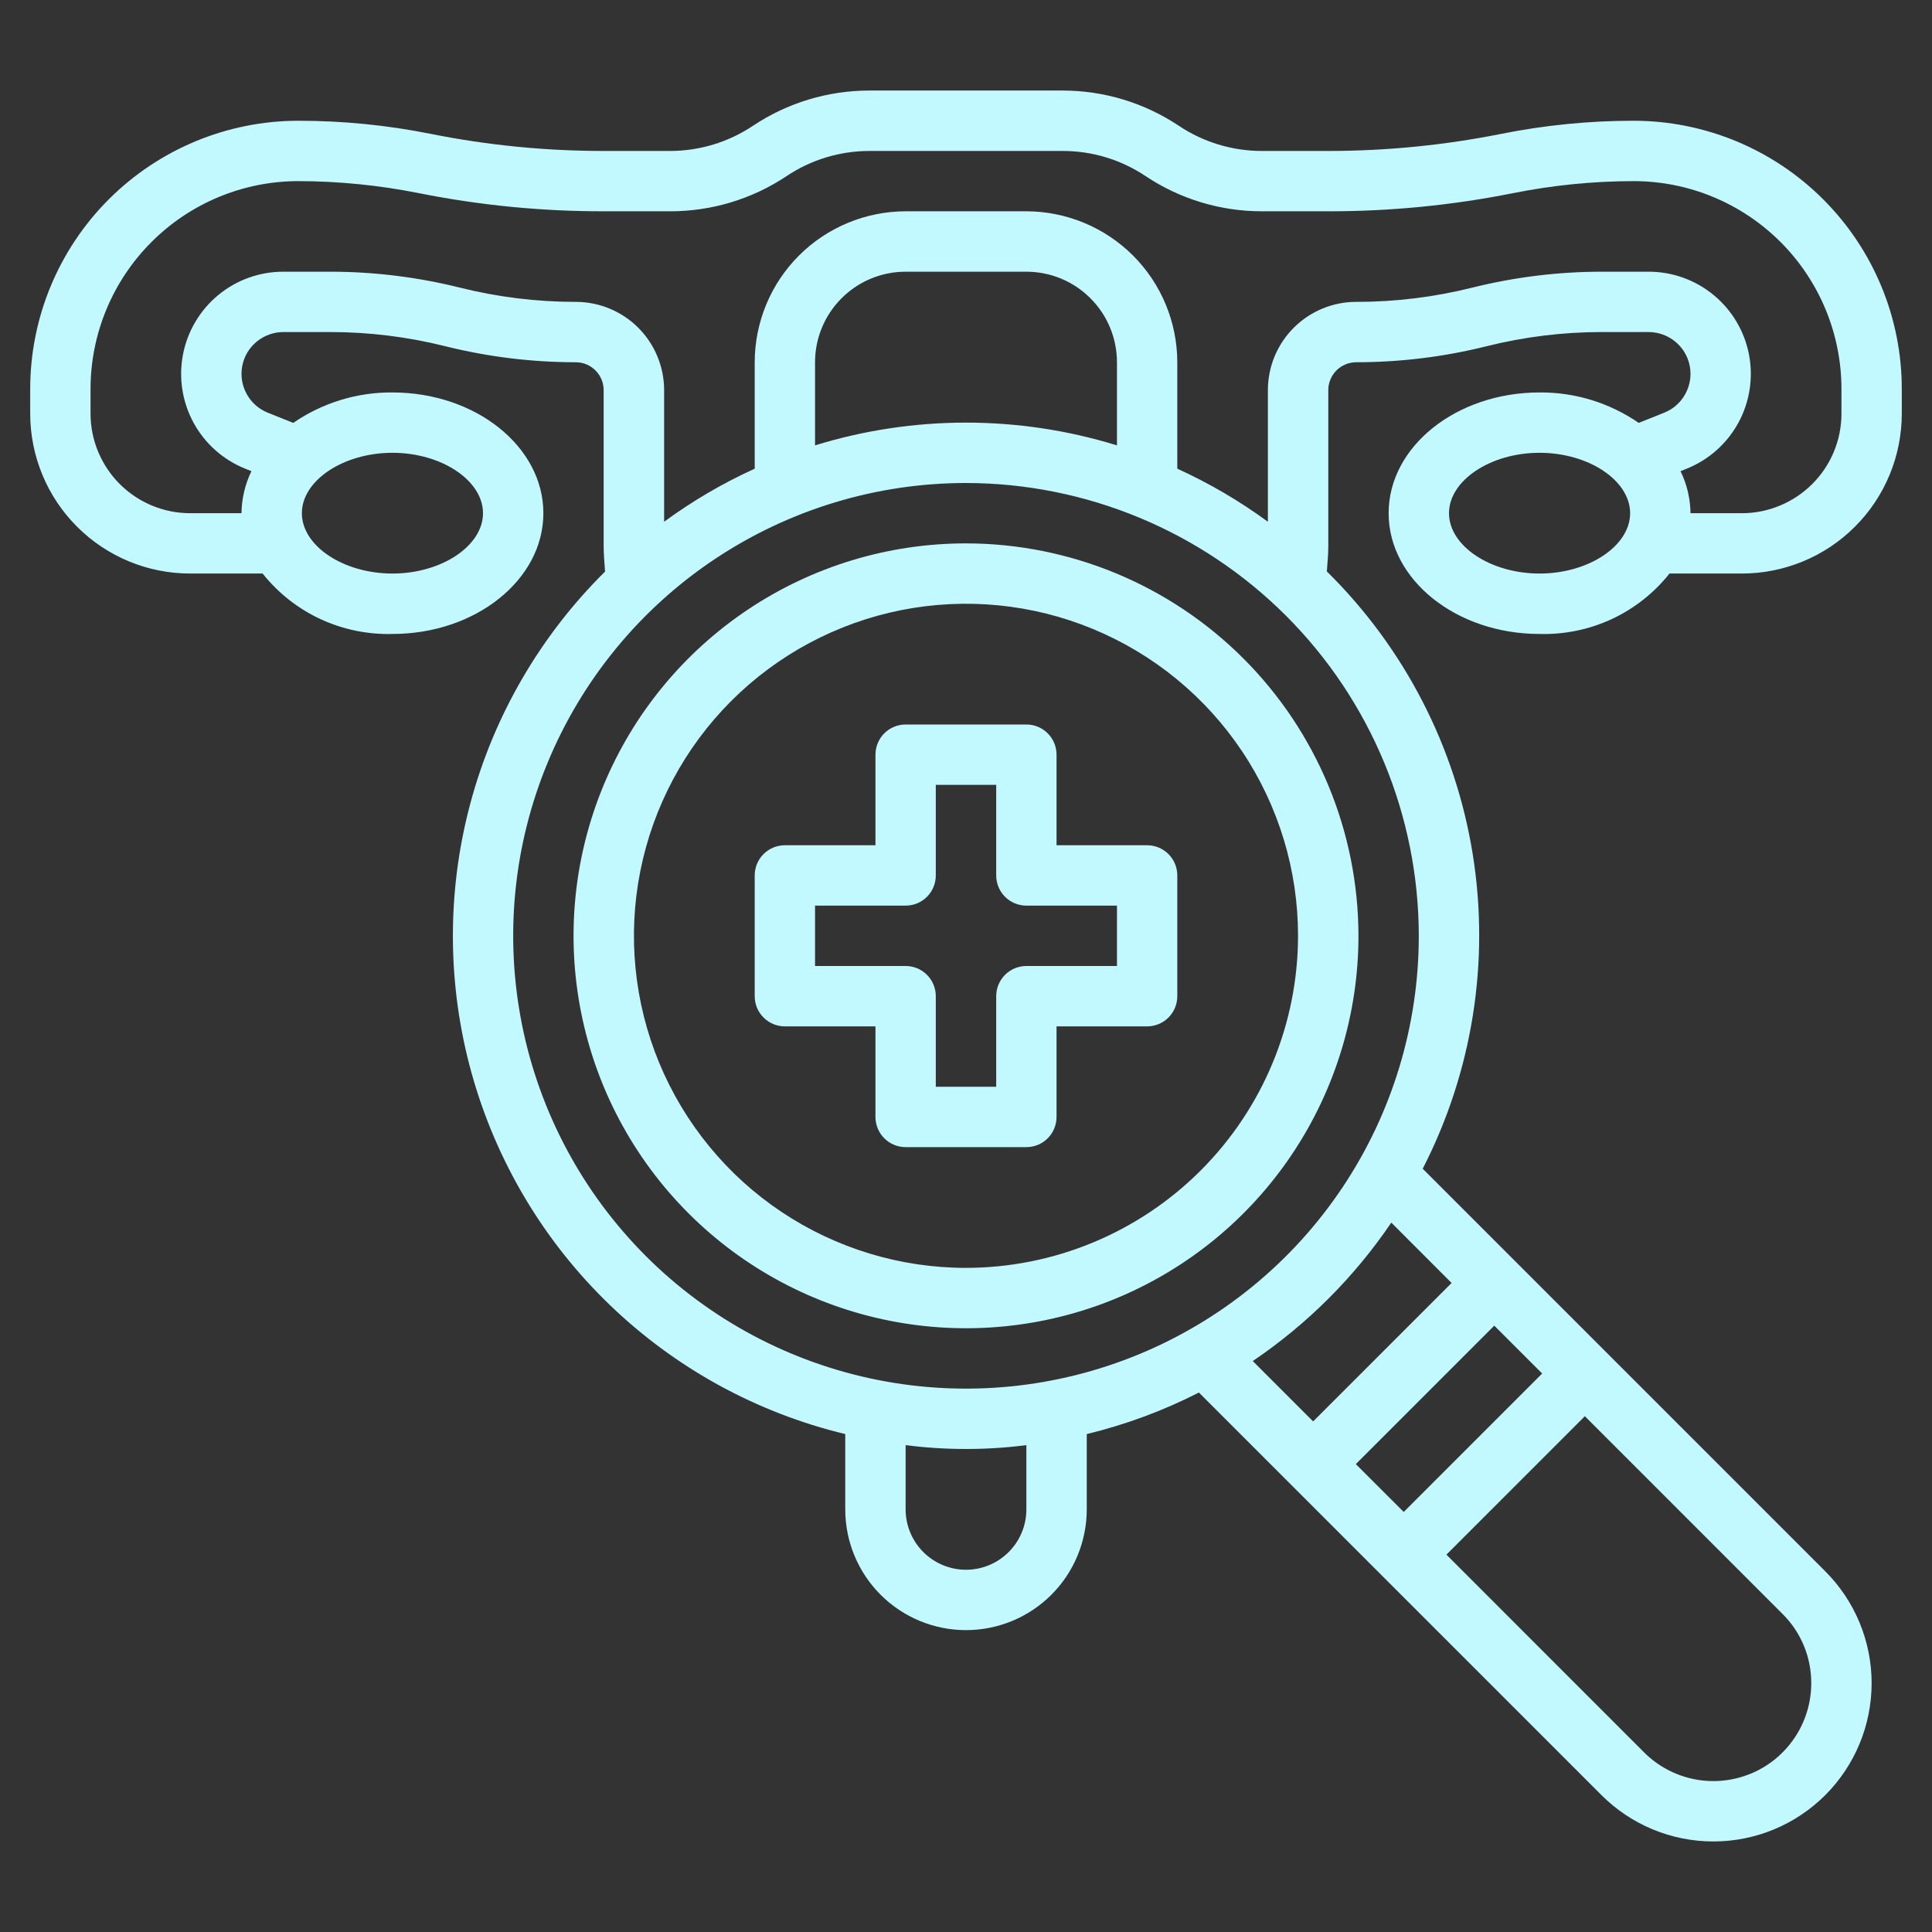
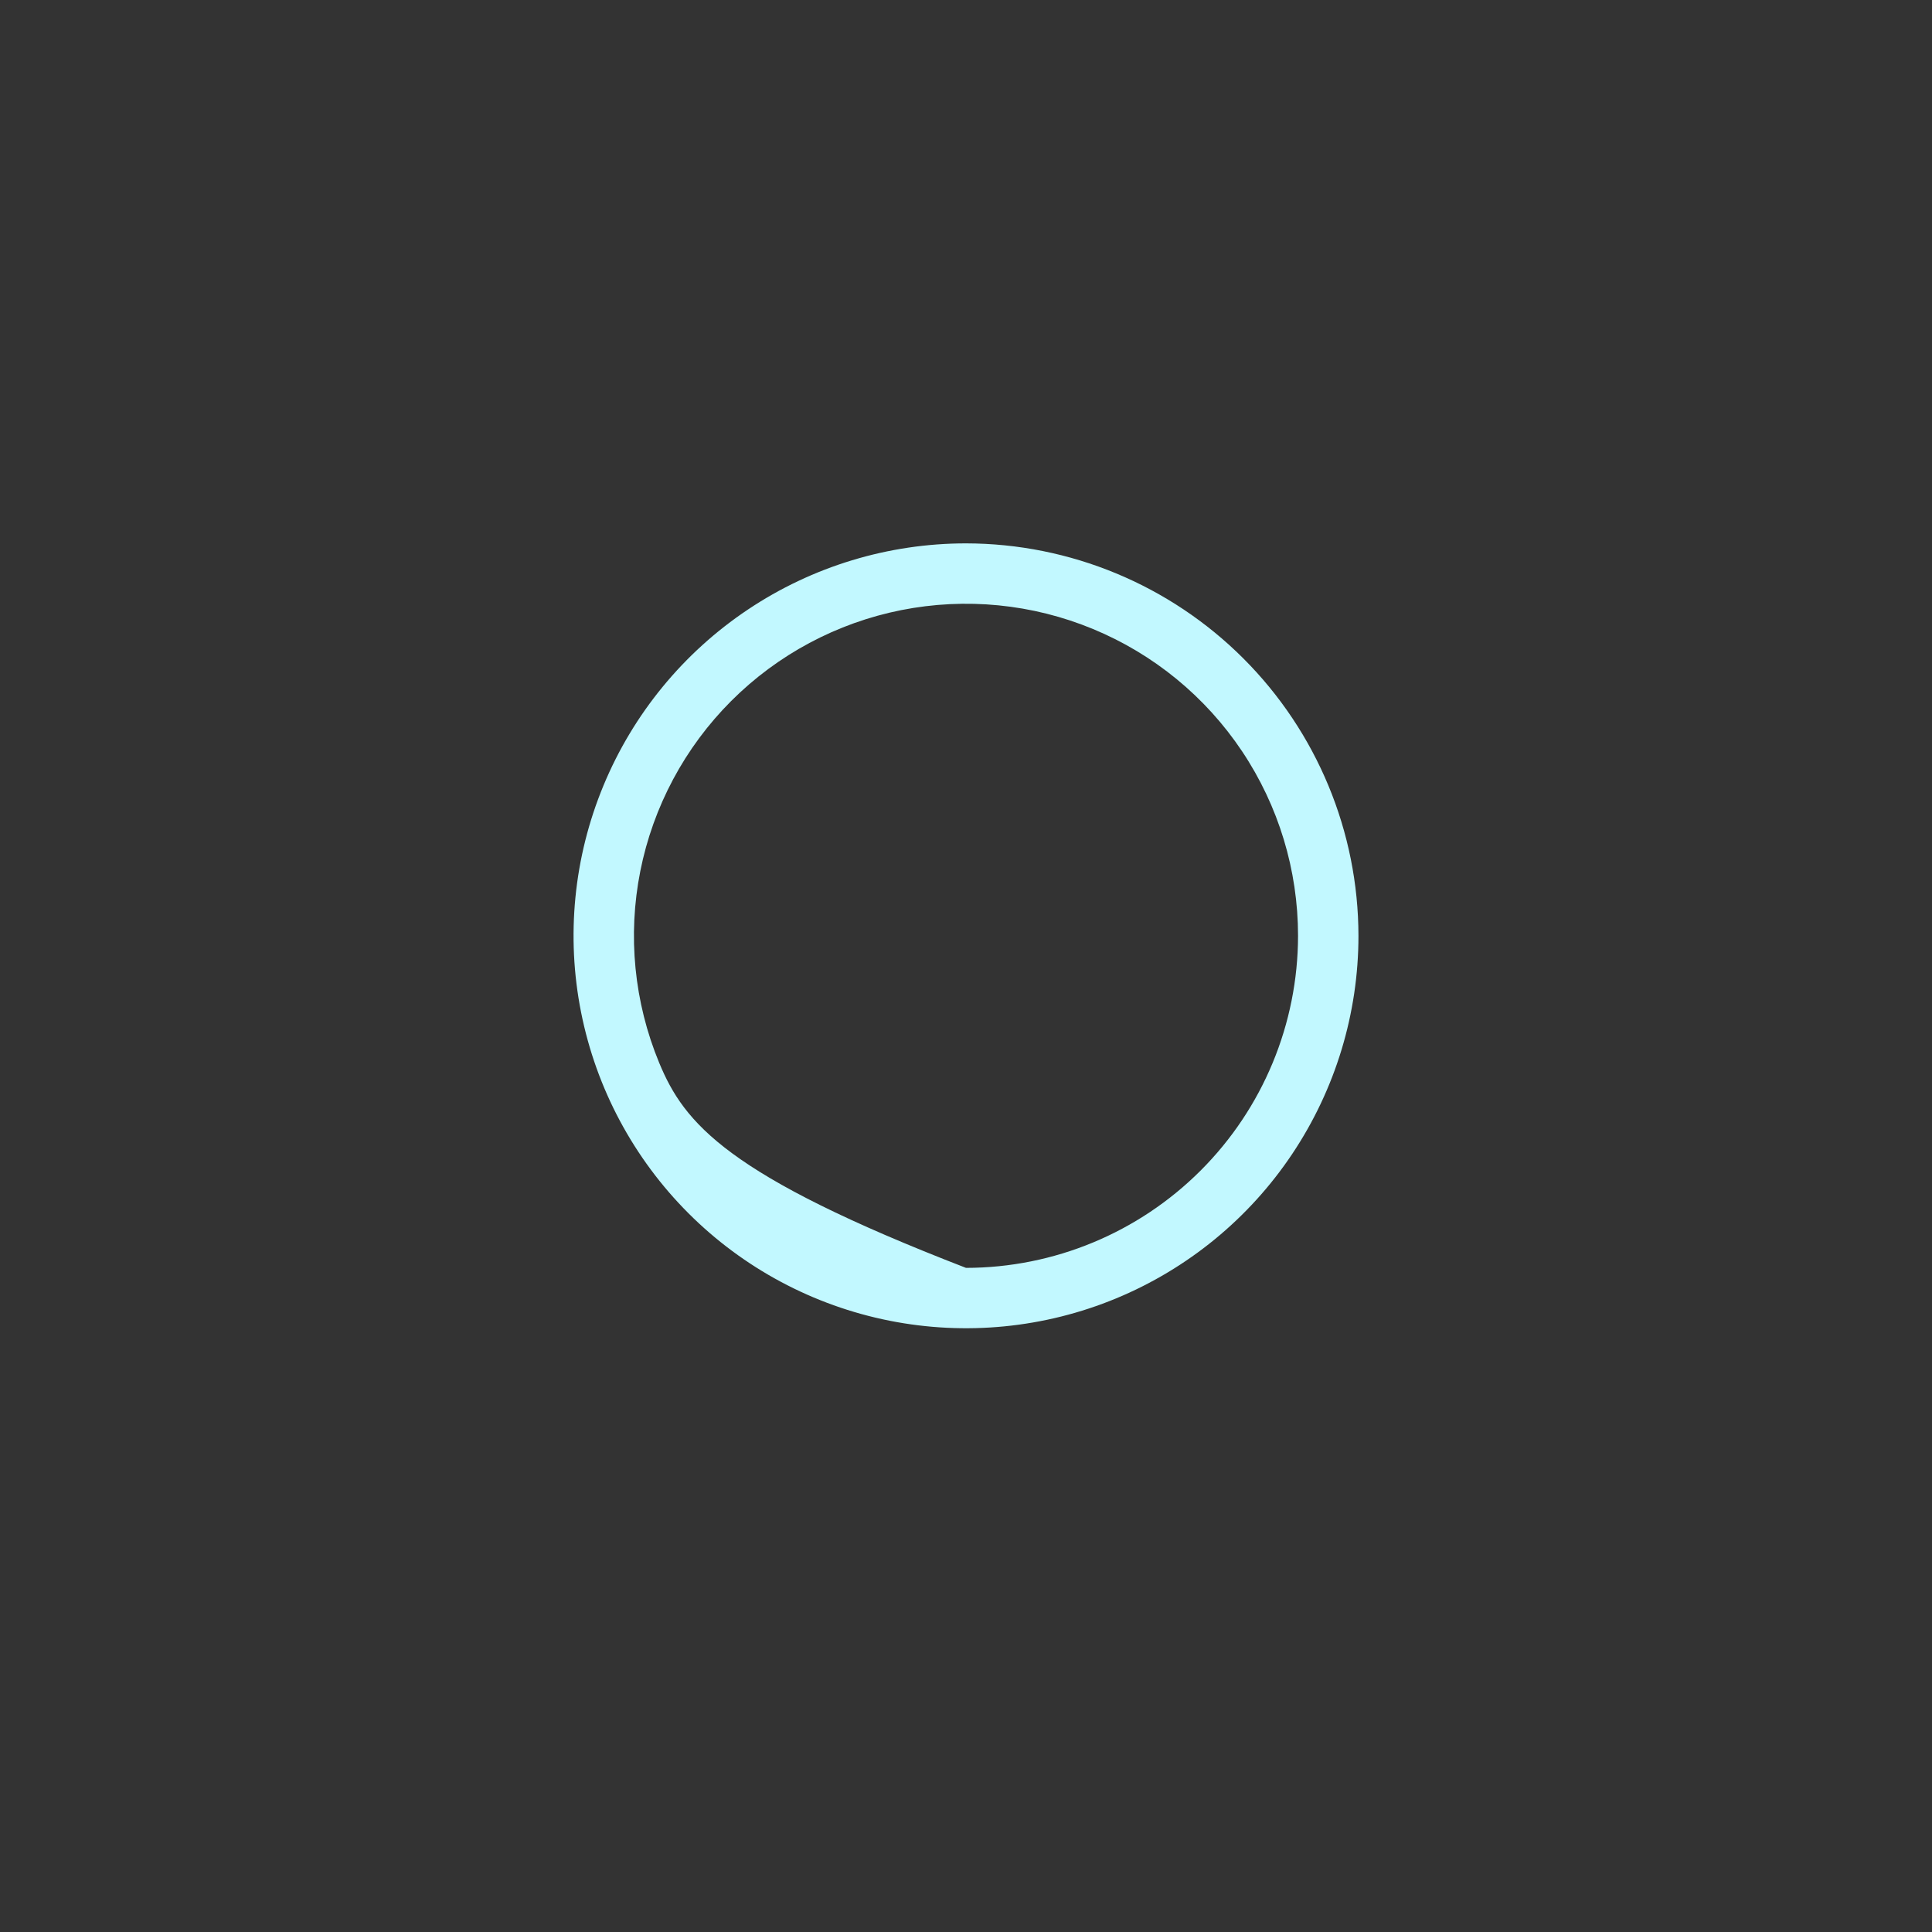
<svg xmlns="http://www.w3.org/2000/svg" width="44" height="44" viewBox="0 0 44 44" fill="none">
  <rect x="0" y="0" width="44" height="44" fill="#333333" stroke="none" />
-   <path d="M37.208 2.75C36.192 2.75 35.179 2.85 34.183 3.05C32.888 3.308 31.571 3.438 30.25 3.438H28.738C28.065 3.438 27.407 3.239 26.848 2.865C26.064 2.342 25.143 2.062 24.2 2.062H19.8C18.856 2.062 17.933 2.341 17.148 2.865C16.59 3.238 15.934 3.437 15.262 3.438H13.735C12.419 3.437 11.106 3.308 9.816 3.05C8.82 2.85 7.807 2.75 6.792 2.75C5.173 2.752 3.622 3.396 2.477 4.54C1.333 5.684 0.689 7.236 0.688 8.854V9.419C0.688 10.385 1.071 11.312 1.755 11.995C2.438 12.679 3.365 13.062 4.331 13.062H5.981C6.334 13.505 6.784 13.86 7.297 14.099C7.81 14.337 8.372 14.453 8.938 14.438C10.833 14.438 12.375 13.204 12.375 11.688C12.375 10.171 10.833 8.938 8.938 8.938C8.131 8.931 7.343 9.174 6.679 9.631L6.099 9.399C5.893 9.317 5.723 9.165 5.617 8.971C5.511 8.777 5.475 8.552 5.517 8.335C5.559 8.117 5.675 7.921 5.846 7.781C6.017 7.64 6.231 7.563 6.452 7.562H7.52C8.405 7.562 9.287 7.671 10.145 7.886C11.112 8.127 12.105 8.249 13.102 8.25H13.111C13.195 8.25 13.278 8.266 13.355 8.298C13.432 8.33 13.503 8.377 13.562 8.437C13.621 8.496 13.668 8.566 13.7 8.643C13.732 8.721 13.748 8.804 13.748 8.887V12.444C13.748 12.634 13.767 12.825 13.78 13.017C12.302 14.479 11.24 16.309 10.706 18.318C10.172 20.328 10.184 22.443 10.742 24.446C11.3 26.449 12.383 28.267 13.878 29.71C15.374 31.155 17.229 32.173 19.25 32.66V34.375C19.25 35.104 19.54 35.804 20.055 36.319C20.571 36.835 21.271 37.125 22 37.125C22.729 37.125 23.429 36.835 23.945 36.319C24.46 35.804 24.75 35.104 24.75 34.375V32.66C25.636 32.446 26.493 32.128 27.304 31.714L36.473 40.883C37.149 41.559 38.065 41.938 39.021 41.938C39.977 41.938 40.894 41.558 41.57 40.882C42.245 40.206 42.625 39.289 42.625 38.334C42.625 37.378 42.245 36.461 41.569 35.785L32.401 26.617C33.534 24.412 33.933 21.904 33.541 19.457C33.148 17.01 31.984 14.753 30.218 13.014C30.231 12.822 30.251 12.631 30.251 12.44V8.887C30.25 8.804 30.267 8.721 30.299 8.643C30.331 8.566 30.378 8.495 30.437 8.436C30.496 8.377 30.567 8.33 30.644 8.298C30.721 8.266 30.804 8.25 30.888 8.25H30.897C31.893 8.249 32.886 8.127 33.853 7.886C34.712 7.671 35.595 7.562 36.48 7.562H37.548C37.769 7.563 37.983 7.64 38.154 7.781C38.325 7.921 38.441 8.117 38.483 8.335C38.525 8.552 38.489 8.777 38.383 8.971C38.277 9.165 38.107 9.317 37.901 9.399L37.321 9.631C36.657 9.174 35.869 8.931 35.062 8.938C33.167 8.938 31.625 10.171 31.625 11.688C31.625 13.204 33.167 14.438 35.062 14.438C35.629 14.454 36.191 14.338 36.705 14.1C37.218 13.861 37.669 13.506 38.022 13.062H39.669C40.635 13.062 41.562 12.679 42.245 11.995C42.929 11.312 43.312 10.385 43.312 9.419V8.856C43.311 7.238 42.668 5.685 41.523 4.541C40.379 3.396 38.827 2.752 37.208 2.75ZM8.938 10.312C10.055 10.312 11 10.942 11 11.688C11 12.433 10.055 13.062 8.938 13.062C7.82 13.062 6.875 12.433 6.875 11.688C6.875 10.942 7.82 10.312 8.938 10.312ZM23.375 34.375C23.375 34.74 23.23 35.089 22.972 35.347C22.714 35.605 22.365 35.75 22 35.75C21.635 35.75 21.286 35.605 21.028 35.347C20.77 35.089 20.625 34.74 20.625 34.375V32.912C21.538 33.029 22.462 33.029 23.375 32.912V34.375ZM30.878 33.344L34.031 30.191L35.122 31.281L31.969 34.434L30.878 33.344ZM41.25 38.334C41.25 38.775 41.119 39.206 40.874 39.572C40.629 39.939 40.281 40.225 39.874 40.393C39.466 40.562 39.018 40.606 38.586 40.52C38.153 40.434 37.756 40.222 37.444 39.91L32.941 35.406L36.094 32.253L40.598 36.758C40.805 36.964 40.97 37.21 41.082 37.48C41.194 37.751 41.251 38.041 41.25 38.334ZM33.059 29.219L29.906 32.372L28.531 30.997C29.774 30.156 30.845 29.086 31.686 27.844L33.059 29.219ZM32.312 21.312C32.312 23.352 31.708 25.346 30.575 27.042C29.441 28.738 27.831 30.059 25.946 30.84C24.062 31.62 21.989 31.825 19.988 31.427C17.988 31.029 16.15 30.047 14.708 28.605C13.266 27.162 12.284 25.325 11.886 23.324C11.488 21.324 11.692 19.25 12.473 17.366C13.253 15.482 14.575 13.871 16.271 12.738C17.967 11.605 19.96 11 22 11C24.734 11.003 27.355 12.091 29.289 14.024C31.222 15.957 32.309 18.578 32.312 21.312ZM25.438 10.143C23.198 9.452 20.802 9.452 18.562 10.143V8.25C18.562 7.703 18.78 7.178 19.167 6.792C19.553 6.405 20.078 6.188 20.625 6.188H23.375C23.922 6.188 24.447 6.405 24.833 6.792C25.22 7.178 25.438 7.703 25.438 8.25V10.143ZM35.062 13.062C33.945 13.062 33 12.433 33 11.688C33 10.942 33.945 10.312 35.062 10.312C36.18 10.312 37.125 10.942 37.125 11.688C37.125 12.433 36.18 13.062 35.062 13.062ZM41.938 9.419C41.938 10.021 41.699 10.598 41.273 11.023C40.847 11.448 40.27 11.688 39.669 11.688H38.5C38.496 11.356 38.419 11.029 38.273 10.731L38.411 10.675C38.913 10.475 39.329 10.105 39.589 9.631C39.848 9.156 39.934 8.606 39.832 8.075C39.73 7.544 39.446 7.065 39.029 6.721C38.612 6.376 38.089 6.188 37.548 6.188H36.48C35.483 6.188 34.491 6.311 33.524 6.552C32.666 6.766 31.785 6.875 30.9 6.875H30.891C30.626 6.874 30.364 6.926 30.119 7.027C29.875 7.128 29.653 7.276 29.465 7.463C29.278 7.65 29.13 7.872 29.028 8.116C28.927 8.361 28.875 8.623 28.875 8.887V11.882C28.231 11.41 27.54 11.005 26.812 10.674V8.25C26.811 7.339 26.449 6.465 25.805 5.821C25.16 5.176 24.286 4.814 23.375 4.812H20.625C19.714 4.814 18.84 5.176 18.195 5.821C17.551 6.465 17.189 7.339 17.188 8.25V10.674C16.46 11.005 15.769 11.41 15.125 11.882V8.887C15.125 8.623 15.073 8.361 14.972 8.117C14.871 7.873 14.723 7.651 14.536 7.464C14.349 7.277 14.127 7.129 13.883 7.028C13.639 6.927 13.377 6.875 13.113 6.875H13.103C12.219 6.875 11.338 6.766 10.48 6.552C9.513 6.311 8.52 6.188 7.523 6.188H6.452C5.911 6.187 5.387 6.376 4.97 6.72C4.553 7.065 4.269 7.544 4.167 8.075C4.065 8.606 4.151 9.156 4.41 9.631C4.669 10.105 5.086 10.475 5.588 10.675L5.726 10.731C5.581 11.029 5.504 11.356 5.5 11.688H4.331C3.73 11.688 3.152 11.448 2.727 11.023C2.302 10.598 2.062 10.021 2.062 9.419V8.856C2.063 7.602 2.562 6.4 3.449 5.513C4.335 4.625 5.538 4.126 6.792 4.125C7.716 4.126 8.639 4.219 9.545 4.4C10.93 4.676 12.338 4.814 13.75 4.812H15.262C16.207 4.813 17.13 4.534 17.915 4.01C18.473 3.637 19.129 3.438 19.8 3.438H24.2C24.872 3.437 25.53 3.636 26.089 4.01C26.873 4.533 27.795 4.813 28.738 4.812H30.263C31.67 4.813 33.073 4.675 34.453 4.4C35.36 4.218 36.283 4.126 37.208 4.125C38.462 4.126 39.664 4.625 40.551 5.512C41.437 6.398 41.936 7.6 41.938 8.854V9.419Z" fill="#C2F8FF" />
-   <path d="M22 12.375C20.232 12.375 18.504 12.899 17.035 13.881C15.565 14.863 14.419 16.259 13.743 17.892C13.066 19.525 12.889 21.322 13.234 23.056C13.579 24.79 14.43 26.382 15.68 27.632C16.93 28.882 18.523 29.733 20.256 30.078C21.99 30.423 23.787 30.246 25.42 29.57C27.053 28.893 28.449 27.748 29.431 26.278C30.413 24.808 30.938 23.08 30.938 21.312C30.935 18.943 29.992 16.671 28.317 14.996C26.641 13.32 24.369 12.378 22 12.375ZM22 28.875C20.504 28.875 19.042 28.431 17.799 27.601C16.555 26.77 15.586 25.588 15.013 24.206C14.441 22.825 14.291 21.304 14.583 19.837C14.875 18.37 15.595 17.023 16.652 15.965C17.71 14.907 19.058 14.187 20.525 13.895C21.992 13.604 23.512 13.753 24.894 14.326C26.276 14.898 27.457 15.867 28.288 17.111C29.119 18.355 29.562 19.817 29.562 21.312C29.56 23.317 28.763 25.24 27.345 26.657C25.927 28.075 24.005 28.873 22 28.875Z" fill="#C2F8FF" />
-   <path d="M26.125 19.25H24.062V17.188C24.062 17.005 23.99 16.83 23.861 16.701C23.732 16.572 23.557 16.5 23.375 16.5H20.625C20.443 16.5 20.268 16.572 20.139 16.701C20.01 16.83 19.938 17.005 19.938 17.188V19.25H17.875C17.693 19.25 17.518 19.322 17.389 19.451C17.26 19.58 17.188 19.755 17.188 19.938V22.688C17.188 22.87 17.26 23.045 17.389 23.174C17.518 23.303 17.693 23.375 17.875 23.375H19.938V25.438C19.938 25.62 20.01 25.795 20.139 25.924C20.268 26.053 20.443 26.125 20.625 26.125H23.375C23.557 26.125 23.732 26.053 23.861 25.924C23.99 25.795 24.062 25.62 24.062 25.438V23.375H26.125C26.307 23.375 26.482 23.303 26.611 23.174C26.74 23.045 26.812 22.87 26.812 22.688V19.938C26.812 19.755 26.74 19.58 26.611 19.451C26.482 19.322 26.307 19.25 26.125 19.25ZM25.438 22H23.375C23.193 22 23.018 22.072 22.889 22.201C22.76 22.33 22.688 22.505 22.688 22.688V24.75H21.312V22.688C21.312 22.505 21.24 22.33 21.111 22.201C20.982 22.072 20.807 22 20.625 22H18.562V20.625H20.625C20.807 20.625 20.982 20.553 21.111 20.424C21.24 20.295 21.312 20.12 21.312 19.938V17.875H22.688V19.938C22.688 20.12 22.76 20.295 22.889 20.424C23.018 20.553 23.193 20.625 23.375 20.625H25.438V22Z" fill="#C2F8FF" />
+   <path d="M22 12.375C20.232 12.375 18.504 12.899 17.035 13.881C15.565 14.863 14.419 16.259 13.743 17.892C13.066 19.525 12.889 21.322 13.234 23.056C13.579 24.79 14.43 26.382 15.68 27.632C16.93 28.882 18.523 29.733 20.256 30.078C21.99 30.423 23.787 30.246 25.42 29.57C27.053 28.893 28.449 27.748 29.431 26.278C30.413 24.808 30.938 23.08 30.938 21.312C30.935 18.943 29.992 16.671 28.317 14.996C26.641 13.32 24.369 12.378 22 12.375ZM22 28.875C16.555 26.77 15.586 25.588 15.013 24.206C14.441 22.825 14.291 21.304 14.583 19.837C14.875 18.37 15.595 17.023 16.652 15.965C17.71 14.907 19.058 14.187 20.525 13.895C21.992 13.604 23.512 13.753 24.894 14.326C26.276 14.898 27.457 15.867 28.288 17.111C29.119 18.355 29.562 19.817 29.562 21.312C29.56 23.317 28.763 25.24 27.345 26.657C25.927 28.075 24.005 28.873 22 28.875Z" fill="#C2F8FF" />
</svg>